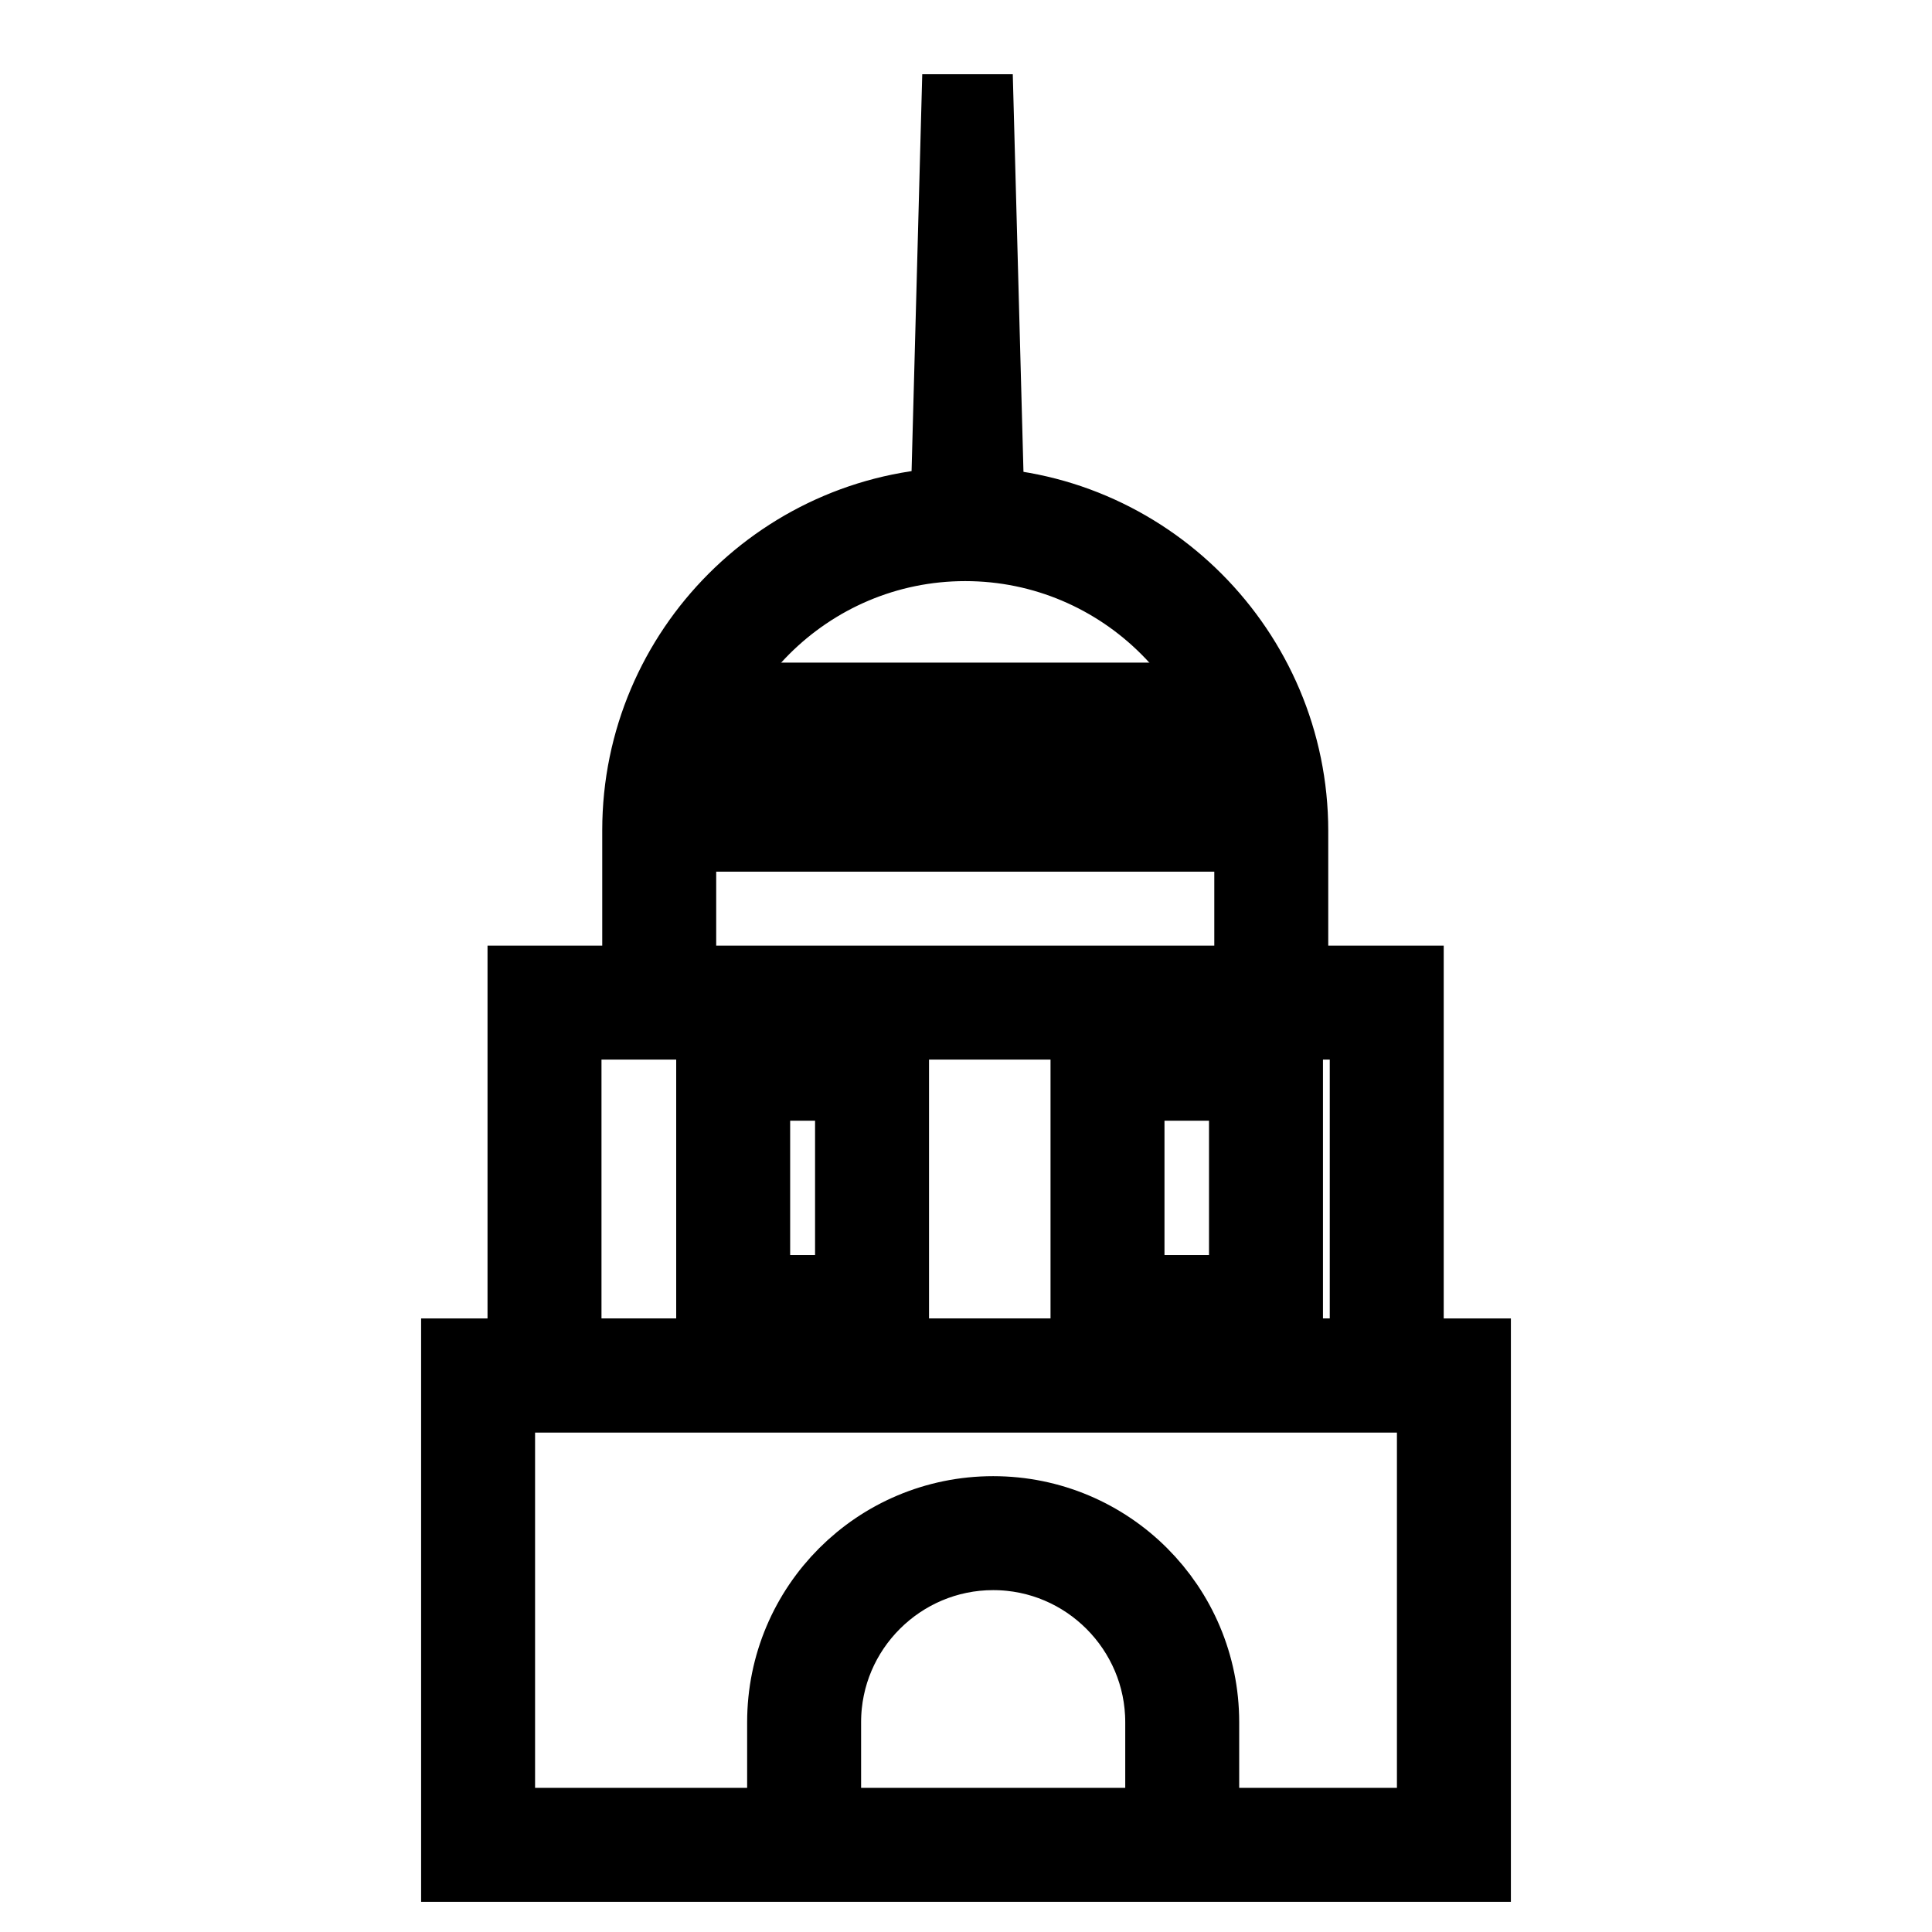
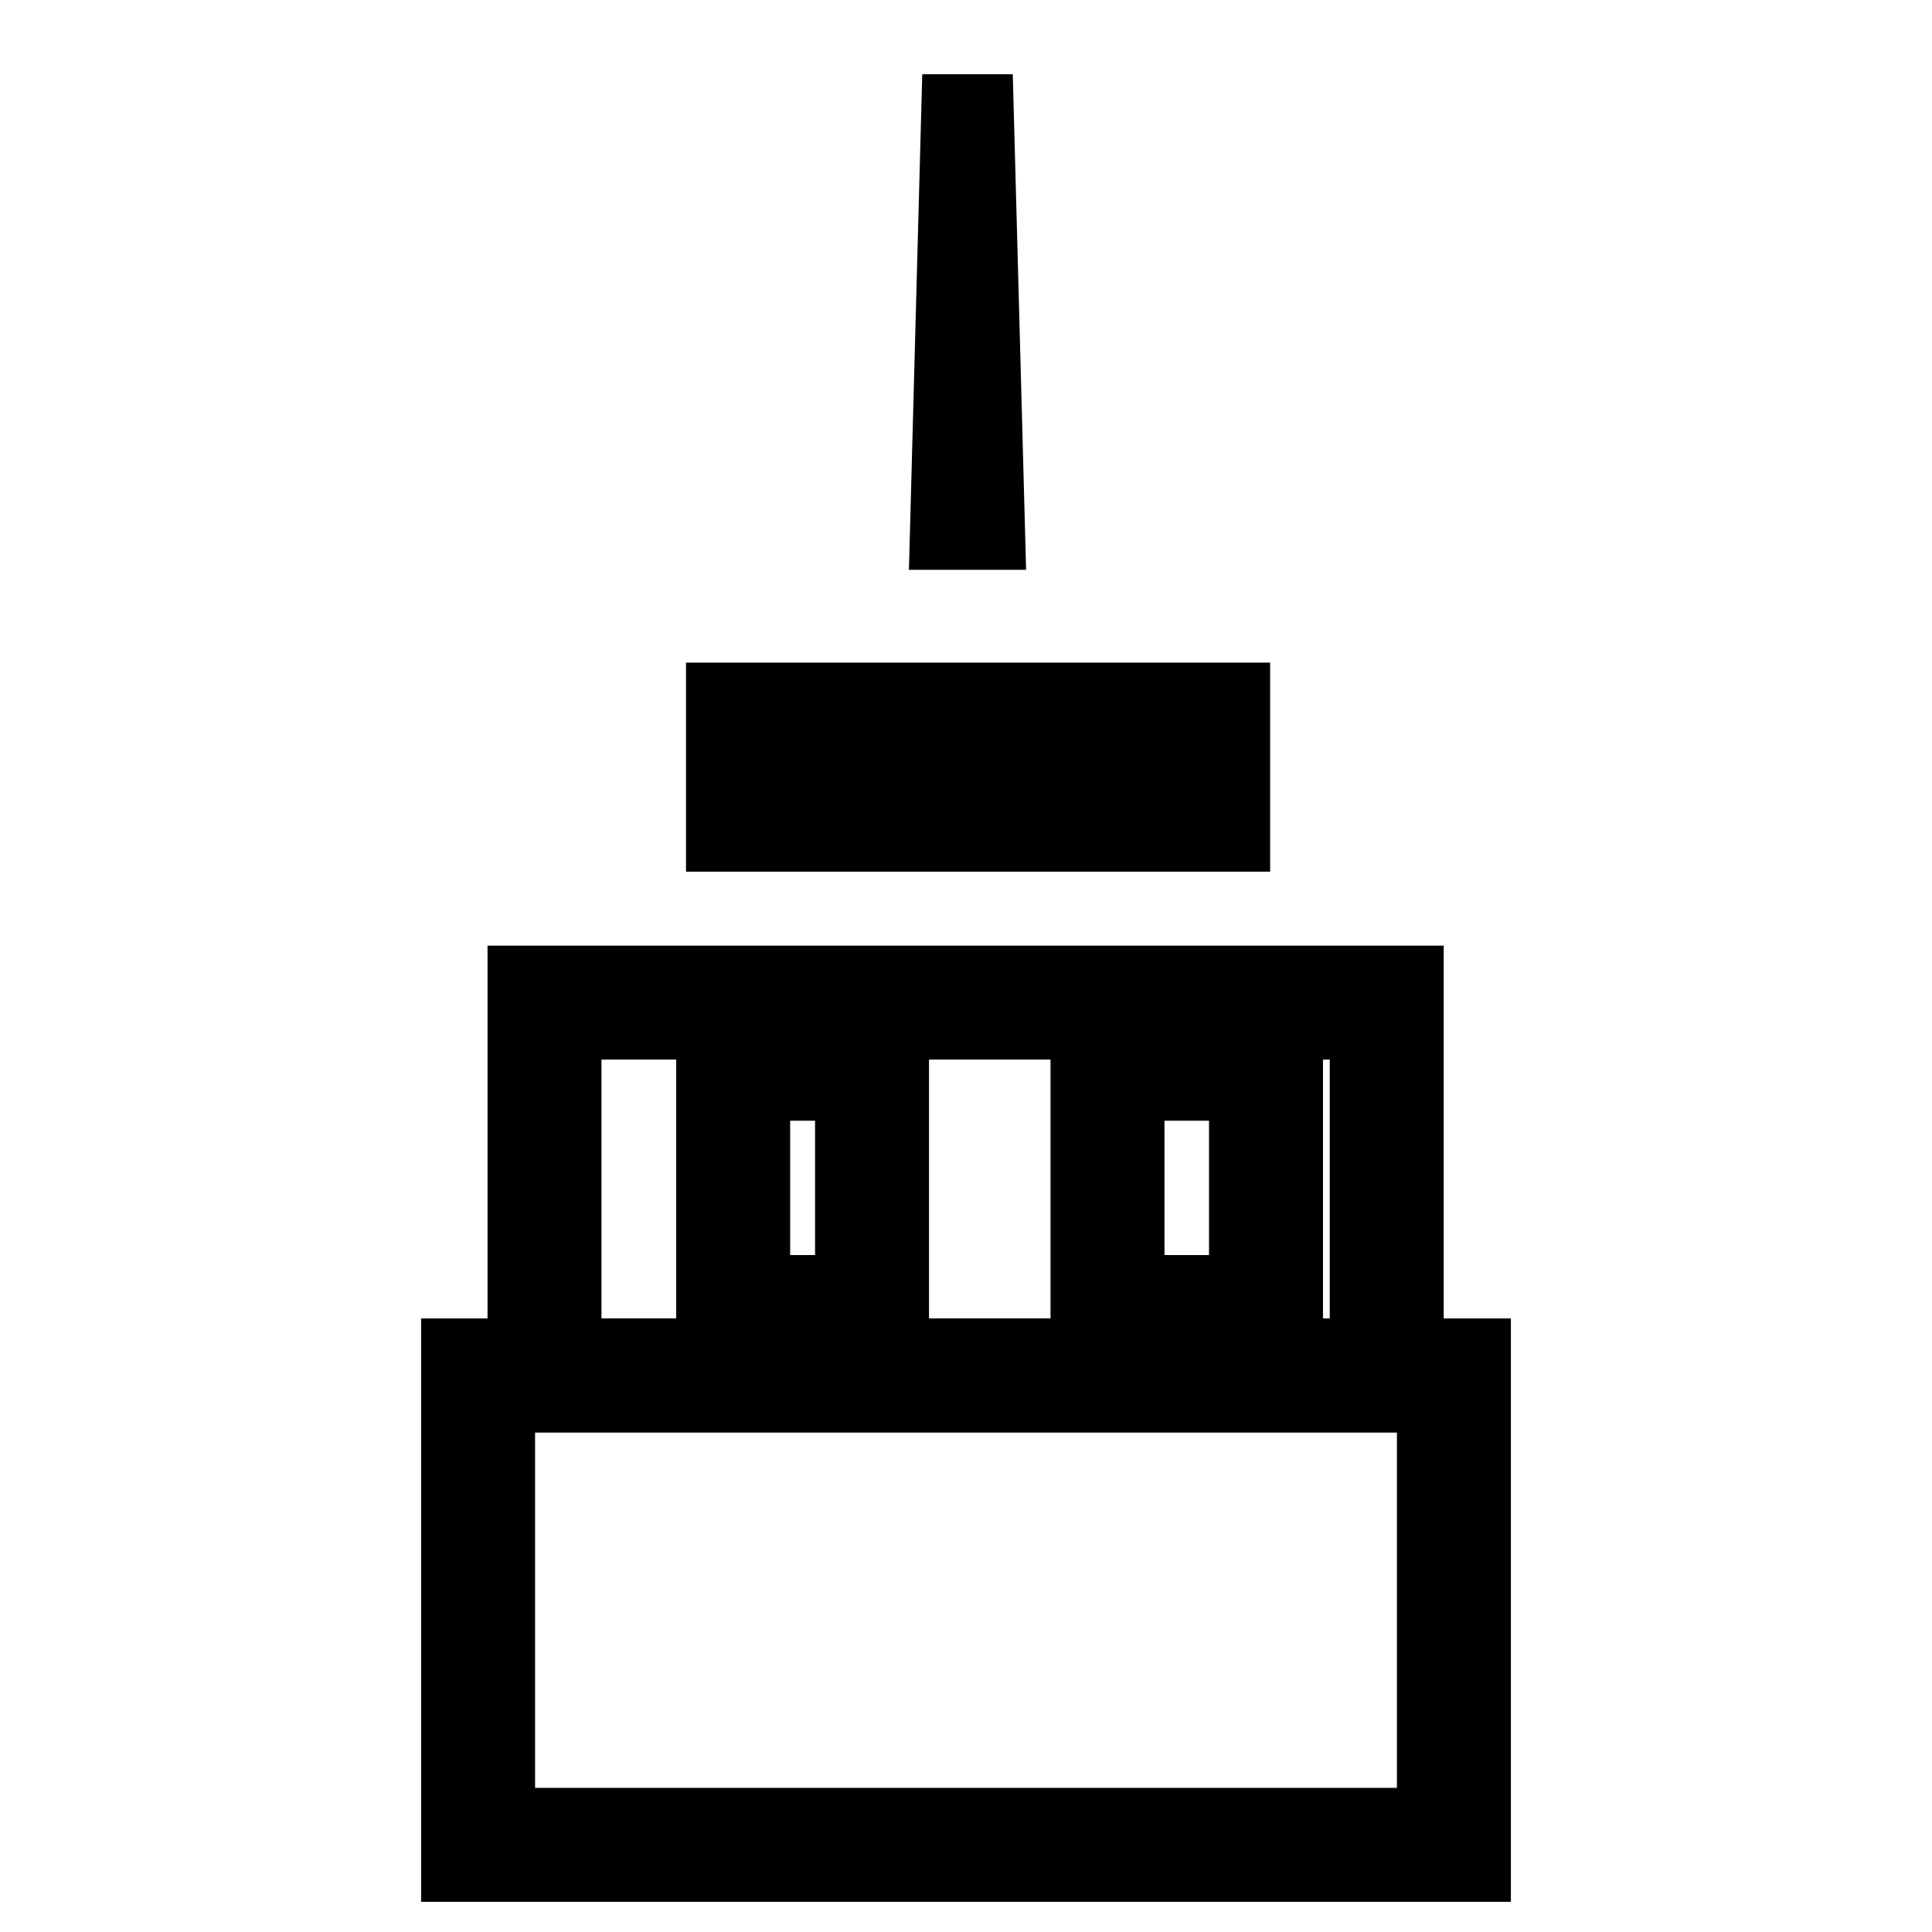
<svg xmlns="http://www.w3.org/2000/svg" version="1.1" x="0px" y="0px" viewBox="0 0 256 256" enable-background="new 0 0 256 256" xml:space="preserve">
  <g>
    <path stroke-width="12" fill-opacity="0" stroke="#000000" d="M117.1,175.4H95.6v-36h21.5V175.4z M98.7,172.3H114v-29.8H98.7V172.3z M169.3,175.4h-24.1v-36h24.1V175.4z  M148.3,172.3h17.9v-29.8h-17.9V172.3z M114,109.5H96.9V93.8H114V109.5z M100,106.4h10.9v-9.5H100V106.4z M138.5,109.5h-17.1V93.8 h17.1V109.5z M124.5,106.4h10.9v-9.5h-10.9V106.4z M162.3,109.5h-17.1V93.8h17.1V109.5z M148.3,106.4h10.9v-9.5h-10.9V106.4z  M194.2,246H61.8v-65.3h132.4V246L194.2,246z M64.9,242.9h126.2v-59.1H64.9V242.9z" />
    <path stroke-width="12" fill-opacity="0" stroke="#000000" d="M185.3,183.8H70.6v-52.5h114.7V183.8z M73.7,180.7h108.5v-46.3H73.7V180.7z" />
-     <path stroke-width="12" fill-opacity="0" stroke="#000000" d="M170,133.7h-3.1v-23.7c0-21.5-17.5-39-39-39c-21.5,0-39,17.5-39,39v23.7h-3.1v-23.7 c0-23.2,18.9-42.1,42.1-42.1S170,86.9,170,110.1V133.7z M158.2,244.6h-3.1v-16.4c0-12.9-10.5-23.5-23.5-23.5 c-12.9,0-23.5,10.5-23.5,23.5v16.4h-3.1v-16.4c0-14.7,11.9-26.6,26.6-26.6c14.7,0,26.6,11.9,26.6,26.6V244.6z" />
    <path stroke-width="12" fill-opacity="0" stroke="#000000" d="M126.6,69.5l1.6-59.5l1.6,59.5H126.6z" />
  </g>
</svg>